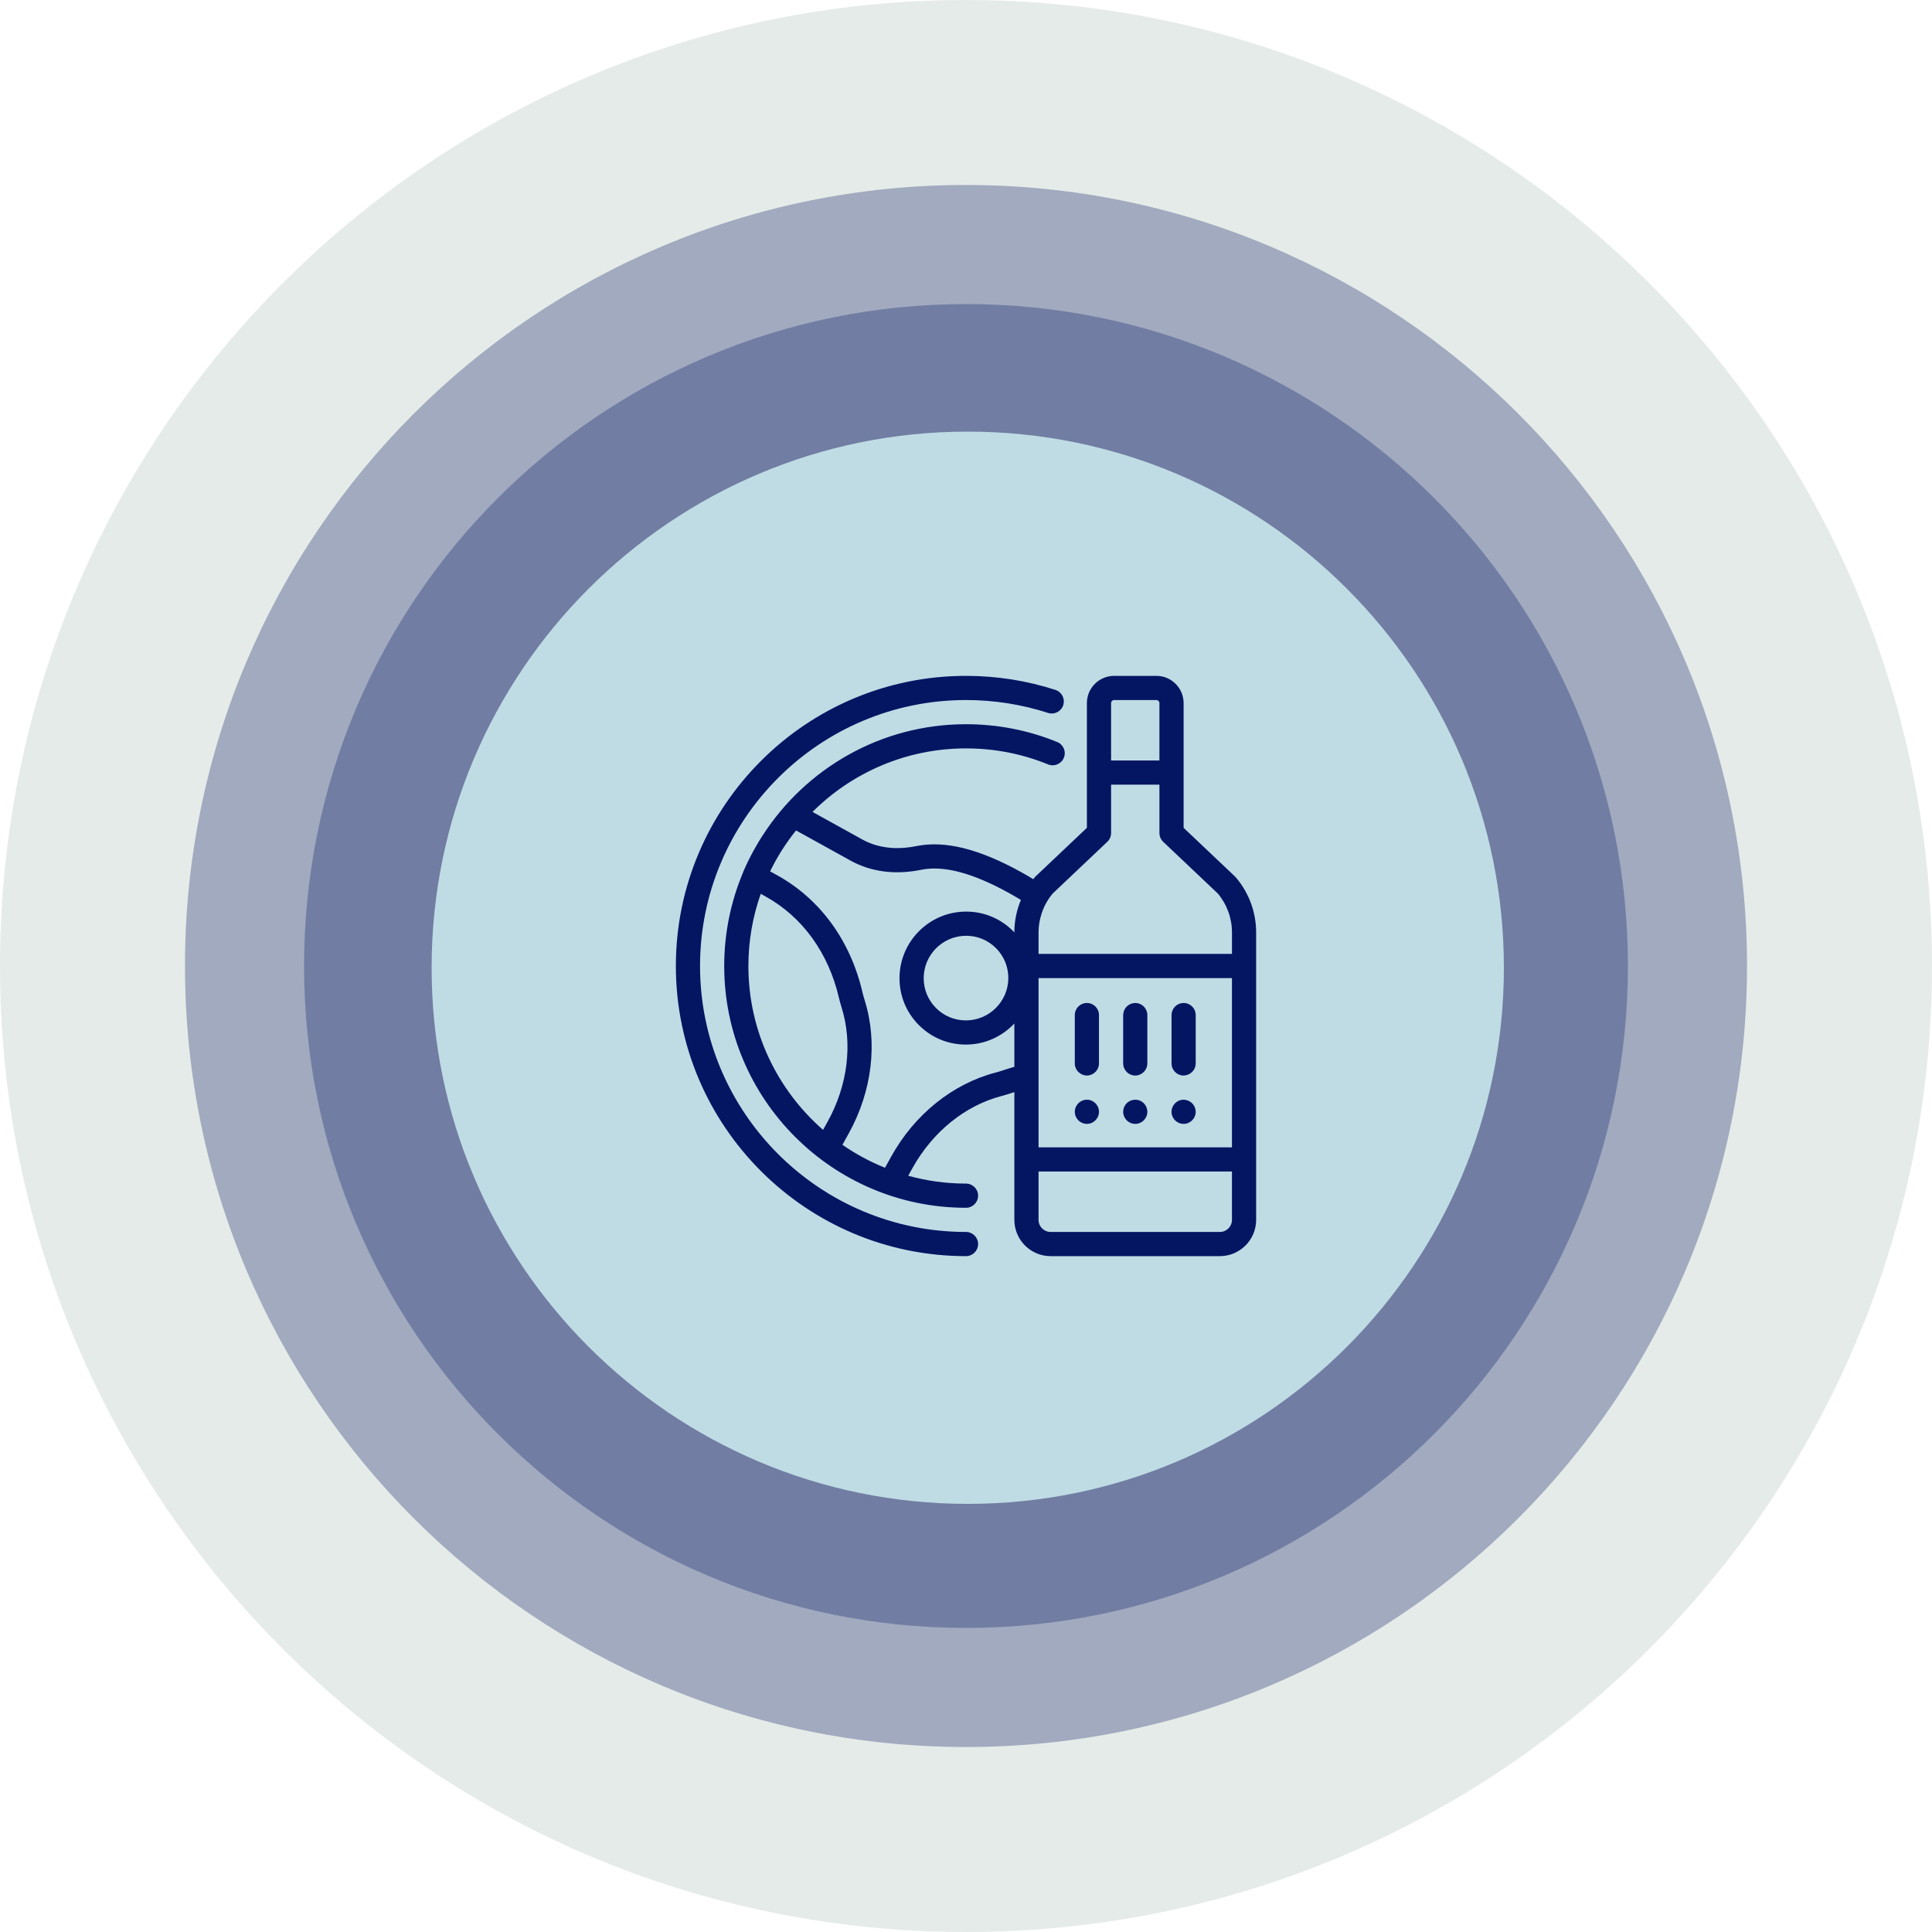
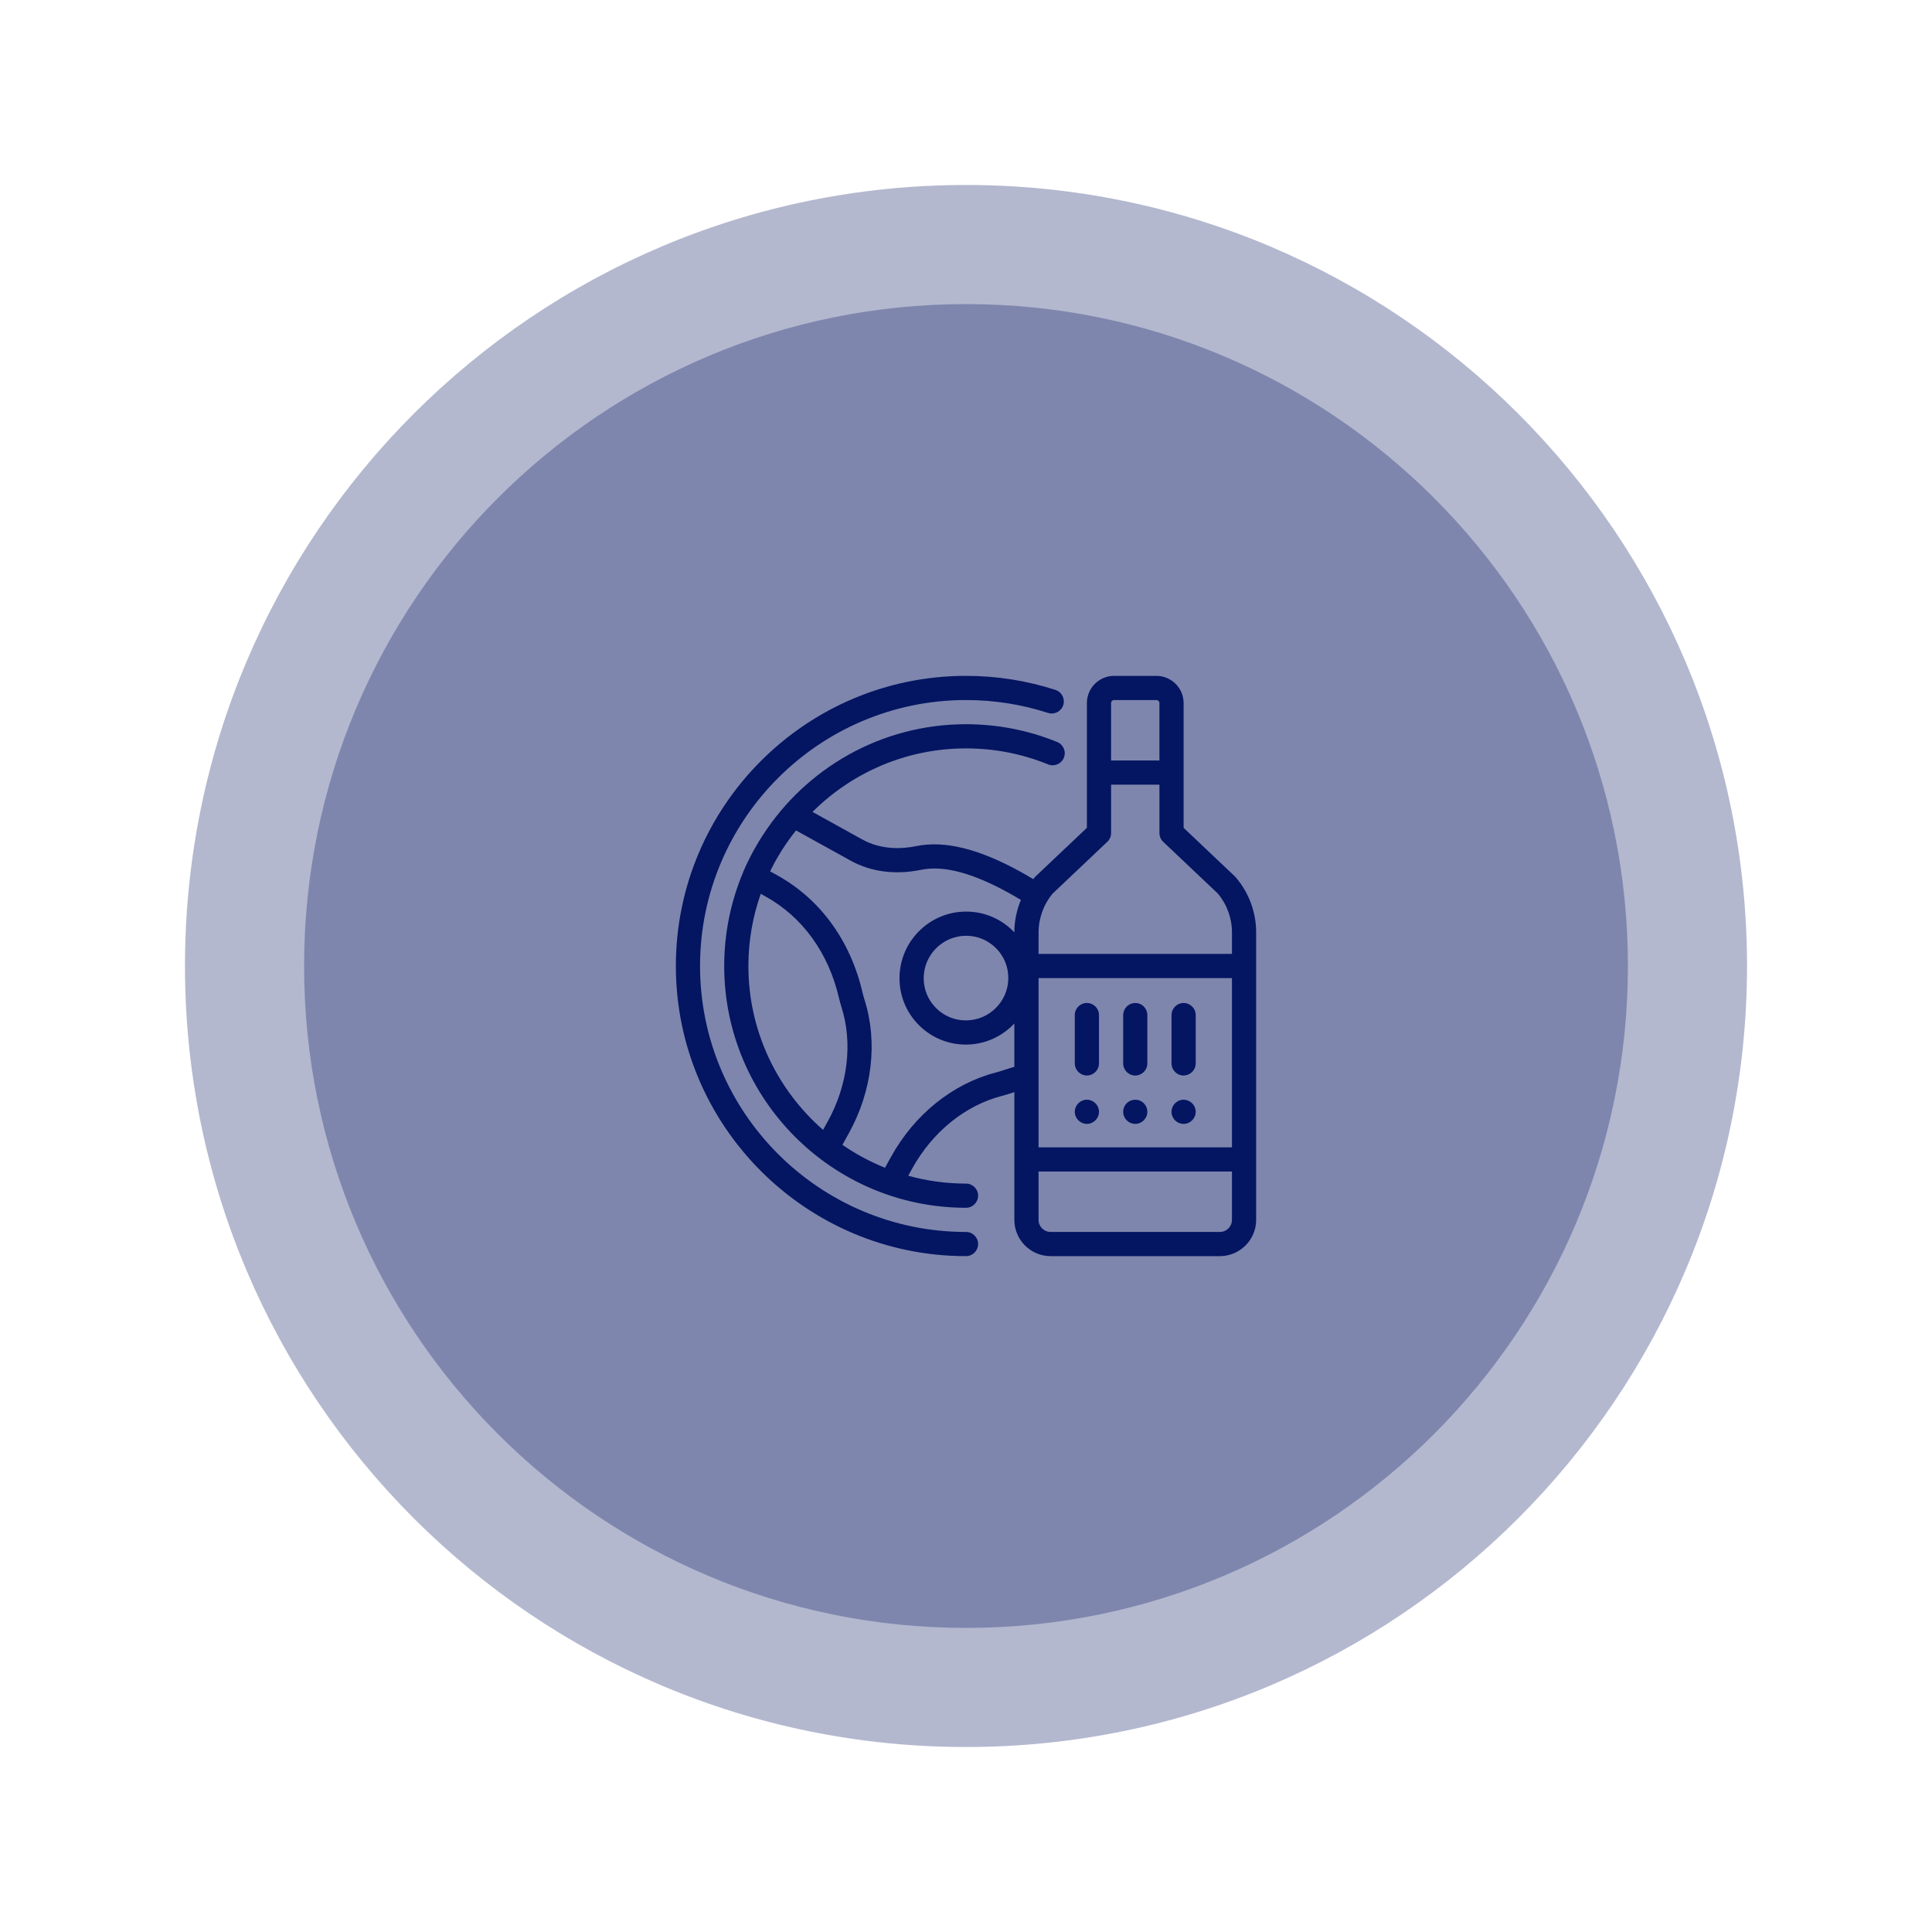
<svg xmlns="http://www.w3.org/2000/svg" width="188" height="188" viewBox="0 0 188 188" fill="none">
-   <path fill-rule="evenodd" clip-rule="evenodd" d="M94 188C145.915 188 188 145.915 188 94C188 42.085 145.915 0 94 0C42.085 0 0 42.085 0 94C0 145.915 42.085 188 94 188Z" fill="#004225" fill-opacity="0.102" />
  <path fill-rule="evenodd" clip-rule="evenodd" d="M94 170C135.974 170 170 135.974 170 94C170 52.026 135.974 18 94 18C52.026 18 18 52.026 18 94C18 135.974 52.026 170 94 170Z" fill="#041562" fill-opacity="0.302" />
  <path fill-rule="evenodd" clip-rule="evenodd" d="M94 158.41C129.573 158.41 158.41 129.573 158.41 94C158.41 58.427 129.573 29.59 94 29.59C58.427 29.59 29.59 58.427 29.59 94C29.59 129.573 58.427 158.41 94 158.41Z" fill="#041562" fill-opacity="0.302" />
-   <path fill-rule="evenodd" clip-rule="evenodd" d="M94.17 146.34C122.983 146.34 146.34 122.983 146.34 94.17C146.34 65.357 122.983 42 94.17 42C65.357 42 42 65.357 42 94.17C42 122.983 65.357 146.34 94.17 146.34Z" fill="#BFDCE5" />
  <path d="M95.177 121.057C95.177 121.707 94.65 122.233 94 122.233C78.432 122.233 65.767 109.567 65.767 94C65.767 78.433 78.432 65.767 94 65.767C96.974 65.767 99.904 66.227 102.706 67.135C103.324 67.335 103.661 67.999 103.462 68.617C103.262 69.233 102.602 69.574 101.98 69.373C99.414 68.541 96.728 68.12 94 68.12C79.73 68.12 68.12 79.73 68.12 94C68.12 108.27 79.73 119.88 94 119.88C94.65 119.88 95.177 120.408 95.177 121.057ZM122.233 90.73V94V112.822V118.704C122.233 120.65 120.65 122.233 118.704 122.233H102.235C100.289 122.233 98.706 120.65 98.706 118.704V112.822V106.272C98.612 106.303 98.516 106.329 98.422 106.362C98.112 106.467 97.803 106.56 97.489 106.642C93.915 107.572 90.739 110.143 88.774 113.694L88.377 114.411C90.169 114.905 92.053 115.174 94 115.174C94.65 115.174 95.177 115.701 95.177 116.35C95.177 117 94.65 117.527 94 117.527C81.027 117.527 70.472 106.972 70.472 93.999C70.472 90.774 71.126 87.699 72.305 84.897C72.313 84.875 72.317 84.852 72.327 84.829C72.614 84.153 72.938 83.492 73.292 82.842C73.313 82.803 73.335 82.764 73.356 82.725C73.491 82.479 73.632 82.236 73.776 81.995C73.84 81.888 73.904 81.781 73.969 81.675C74.052 81.541 74.139 81.41 74.224 81.278C78.416 74.785 85.712 70.472 94 70.472C97.069 70.472 100.057 71.055 102.877 72.205C103.479 72.45 103.768 73.136 103.522 73.739C103.276 74.34 102.587 74.627 101.99 74.384C99.451 73.349 96.764 72.825 94 72.825C88.177 72.825 82.895 75.189 79.063 79.006L83.918 81.693C85.789 82.727 87.801 82.611 89.162 82.334C91.927 81.767 95.261 82.593 99.354 84.857C99.77 85.088 100.164 85.319 100.546 85.552C100.594 85.492 100.637 85.429 100.687 85.371C100.714 85.34 100.742 85.31 100.772 85.282L105.764 80.554V75.178V68.414C105.764 66.955 106.952 65.768 108.411 65.768H112.528C113.987 65.768 115.175 66.955 115.175 68.414V75.178V80.554L120.167 85.282C120.197 85.31 120.224 85.34 120.251 85.371C121.529 86.863 122.233 88.765 122.233 90.73ZM119.88 113.998H101.059V118.704C101.059 119.353 101.586 119.88 102.235 119.88H118.704C119.353 119.88 119.88 119.353 119.88 118.704V113.998ZM96.895 104.366C97.152 104.298 97.409 104.221 97.661 104.135C98.009 104.016 98.357 103.911 98.705 103.813V99.593C97.523 100.852 95.851 101.644 93.994 101.646C93.992 101.646 93.989 101.646 93.987 101.646C92.26 101.646 90.639 100.975 89.42 99.756C88.198 98.535 87.527 96.911 87.529 95.182C87.533 91.615 90.438 88.709 94.005 88.706C94.007 88.706 94.01 88.706 94.013 88.706C95.739 88.706 97.359 89.377 98.578 90.596C98.623 90.641 98.661 90.69 98.705 90.735V90.729C98.705 89.636 98.929 88.566 99.343 87.571C98.983 87.353 98.609 87.134 98.214 86.915C94.633 84.934 91.831 84.192 89.633 84.638C87.124 85.151 84.755 84.844 82.779 83.751L77.46 80.808C77.224 81.102 76.997 81.401 76.779 81.705C76.778 81.707 76.776 81.709 76.775 81.711C76.557 82.015 76.347 82.323 76.146 82.635C76.106 82.698 76.065 82.759 76.027 82.822C75.896 83.029 75.774 83.24 75.651 83.45C75.57 83.591 75.486 83.73 75.408 83.872C75.36 83.959 75.317 84.048 75.271 84.136C75.157 84.352 75.043 84.567 74.936 84.788L75.633 85.174C79.8 87.48 82.743 91.513 83.919 96.531C83.98 96.791 84.05 97.048 84.13 97.3C85.432 101.433 84.873 106.163 82.598 110.275L81.975 111.401C83.271 112.299 84.658 113.046 86.118 113.633L86.715 112.554C88.991 108.442 92.701 105.458 96.895 104.366ZM101.829 87.823C101.629 88.175 101.47 88.547 101.346 88.931C101.16 89.509 101.059 90.114 101.059 90.73V92.824H104.639H105.911H107.19H119.881V90.73C119.881 89.346 119.392 88.005 118.503 86.946L113.19 81.915C112.956 81.692 112.823 81.382 112.823 81.061V76.355H108.118V81.061C108.118 81.383 107.985 81.693 107.75 81.915L102.517 86.871L102.438 86.946C102.206 87.221 102.004 87.514 101.829 87.823ZM108.117 74.002H112.822V68.414C112.822 68.251 112.69 68.12 112.528 68.12H108.411C108.248 68.12 108.117 68.252 108.117 68.414V74.002ZM96.916 92.26C96.141 91.486 95.111 91.059 94.014 91.059C94.012 91.059 94.01 91.059 94.008 91.059C91.736 91.062 89.886 92.913 89.883 95.184C89.882 96.284 90.309 97.316 91.085 98.092C91.859 98.867 92.89 99.294 93.987 99.294C93.989 99.294 93.991 99.294 93.992 99.294C96.265 99.291 98.116 97.441 98.118 95.169C98.119 94.069 97.692 93.036 96.916 92.26ZM101.059 105.689V111.646H119.88V95.177H108.812H107.242H105.805H101.059V103.304V104.5V105.689ZM80.092 109.947L80.54 109.137C82.504 105.586 82.995 101.53 81.886 98.007C81.789 97.697 81.703 97.385 81.629 97.068C80.607 92.706 78.073 89.214 74.494 87.234L74.028 86.975C73.252 89.175 72.825 91.538 72.825 94C72.825 100.355 75.644 106.062 80.092 109.947ZM105.764 109.364C106.411 109.364 106.94 108.834 106.94 108.187C106.94 107.539 106.411 107.011 105.764 107.011C105.117 107.011 104.587 107.54 104.587 108.187C104.587 108.834 105.117 109.364 105.764 109.364ZM105.764 104.658C105.975 104.658 106.171 104.597 106.342 104.499C106.697 104.296 106.94 103.917 106.94 103.482V103.408V98.776C106.94 98.117 106.411 97.599 105.764 97.599C105.117 97.599 104.587 98.117 104.587 98.776V103.124V103.482C104.587 103.819 104.732 104.121 104.961 104.336C105.172 104.534 105.454 104.658 105.764 104.658ZM110.47 109.364C111.116 109.364 111.646 108.834 111.646 108.187C111.646 108.03 111.614 107.881 111.559 107.745C111.385 107.311 110.962 107.011 110.47 107.011C110.396 107.011 110.323 107.019 110.253 107.033C109.709 107.133 109.294 107.605 109.294 108.188C109.293 108.834 109.823 109.364 110.47 109.364ZM110.47 104.658C110.551 104.658 110.632 104.649 110.71 104.633C111.242 104.521 111.646 104.046 111.646 103.482V99.726V98.776C111.646 98.619 111.614 98.47 111.559 98.334C111.384 97.9 110.962 97.599 110.47 97.599C110.402 97.599 110.335 97.609 110.27 97.62C109.825 97.696 109.467 98.02 109.345 98.452C109.315 98.555 109.294 98.663 109.294 98.776V103.482C109.294 103.717 109.366 103.937 109.487 104.121C109.696 104.443 110.058 104.658 110.47 104.658ZM115.175 109.364C115.822 109.364 116.352 108.834 116.352 108.187C116.352 107.589 115.899 107.098 115.321 107.026C115.273 107.019 115.225 107.011 115.175 107.011C114.528 107.011 113.999 107.54 113.999 108.187C113.999 108.356 114.036 108.516 114.101 108.662C114.285 109.074 114.697 109.364 115.175 109.364ZM115.175 104.658C115.216 104.658 115.253 104.65 115.293 104.646C115.884 104.585 116.352 104.088 116.352 103.482V102.733V100.986V99.642V98.777C116.352 98.117 115.822 97.6 115.175 97.6C114.666 97.6 114.234 97.923 114.071 98.38C114.027 98.504 113.999 98.636 113.999 98.776V99.684V101.029V103.482C113.999 103.734 114.082 103.967 114.218 104.159C114.432 104.459 114.781 104.658 115.175 104.658Z" fill="#041562" />
</svg>